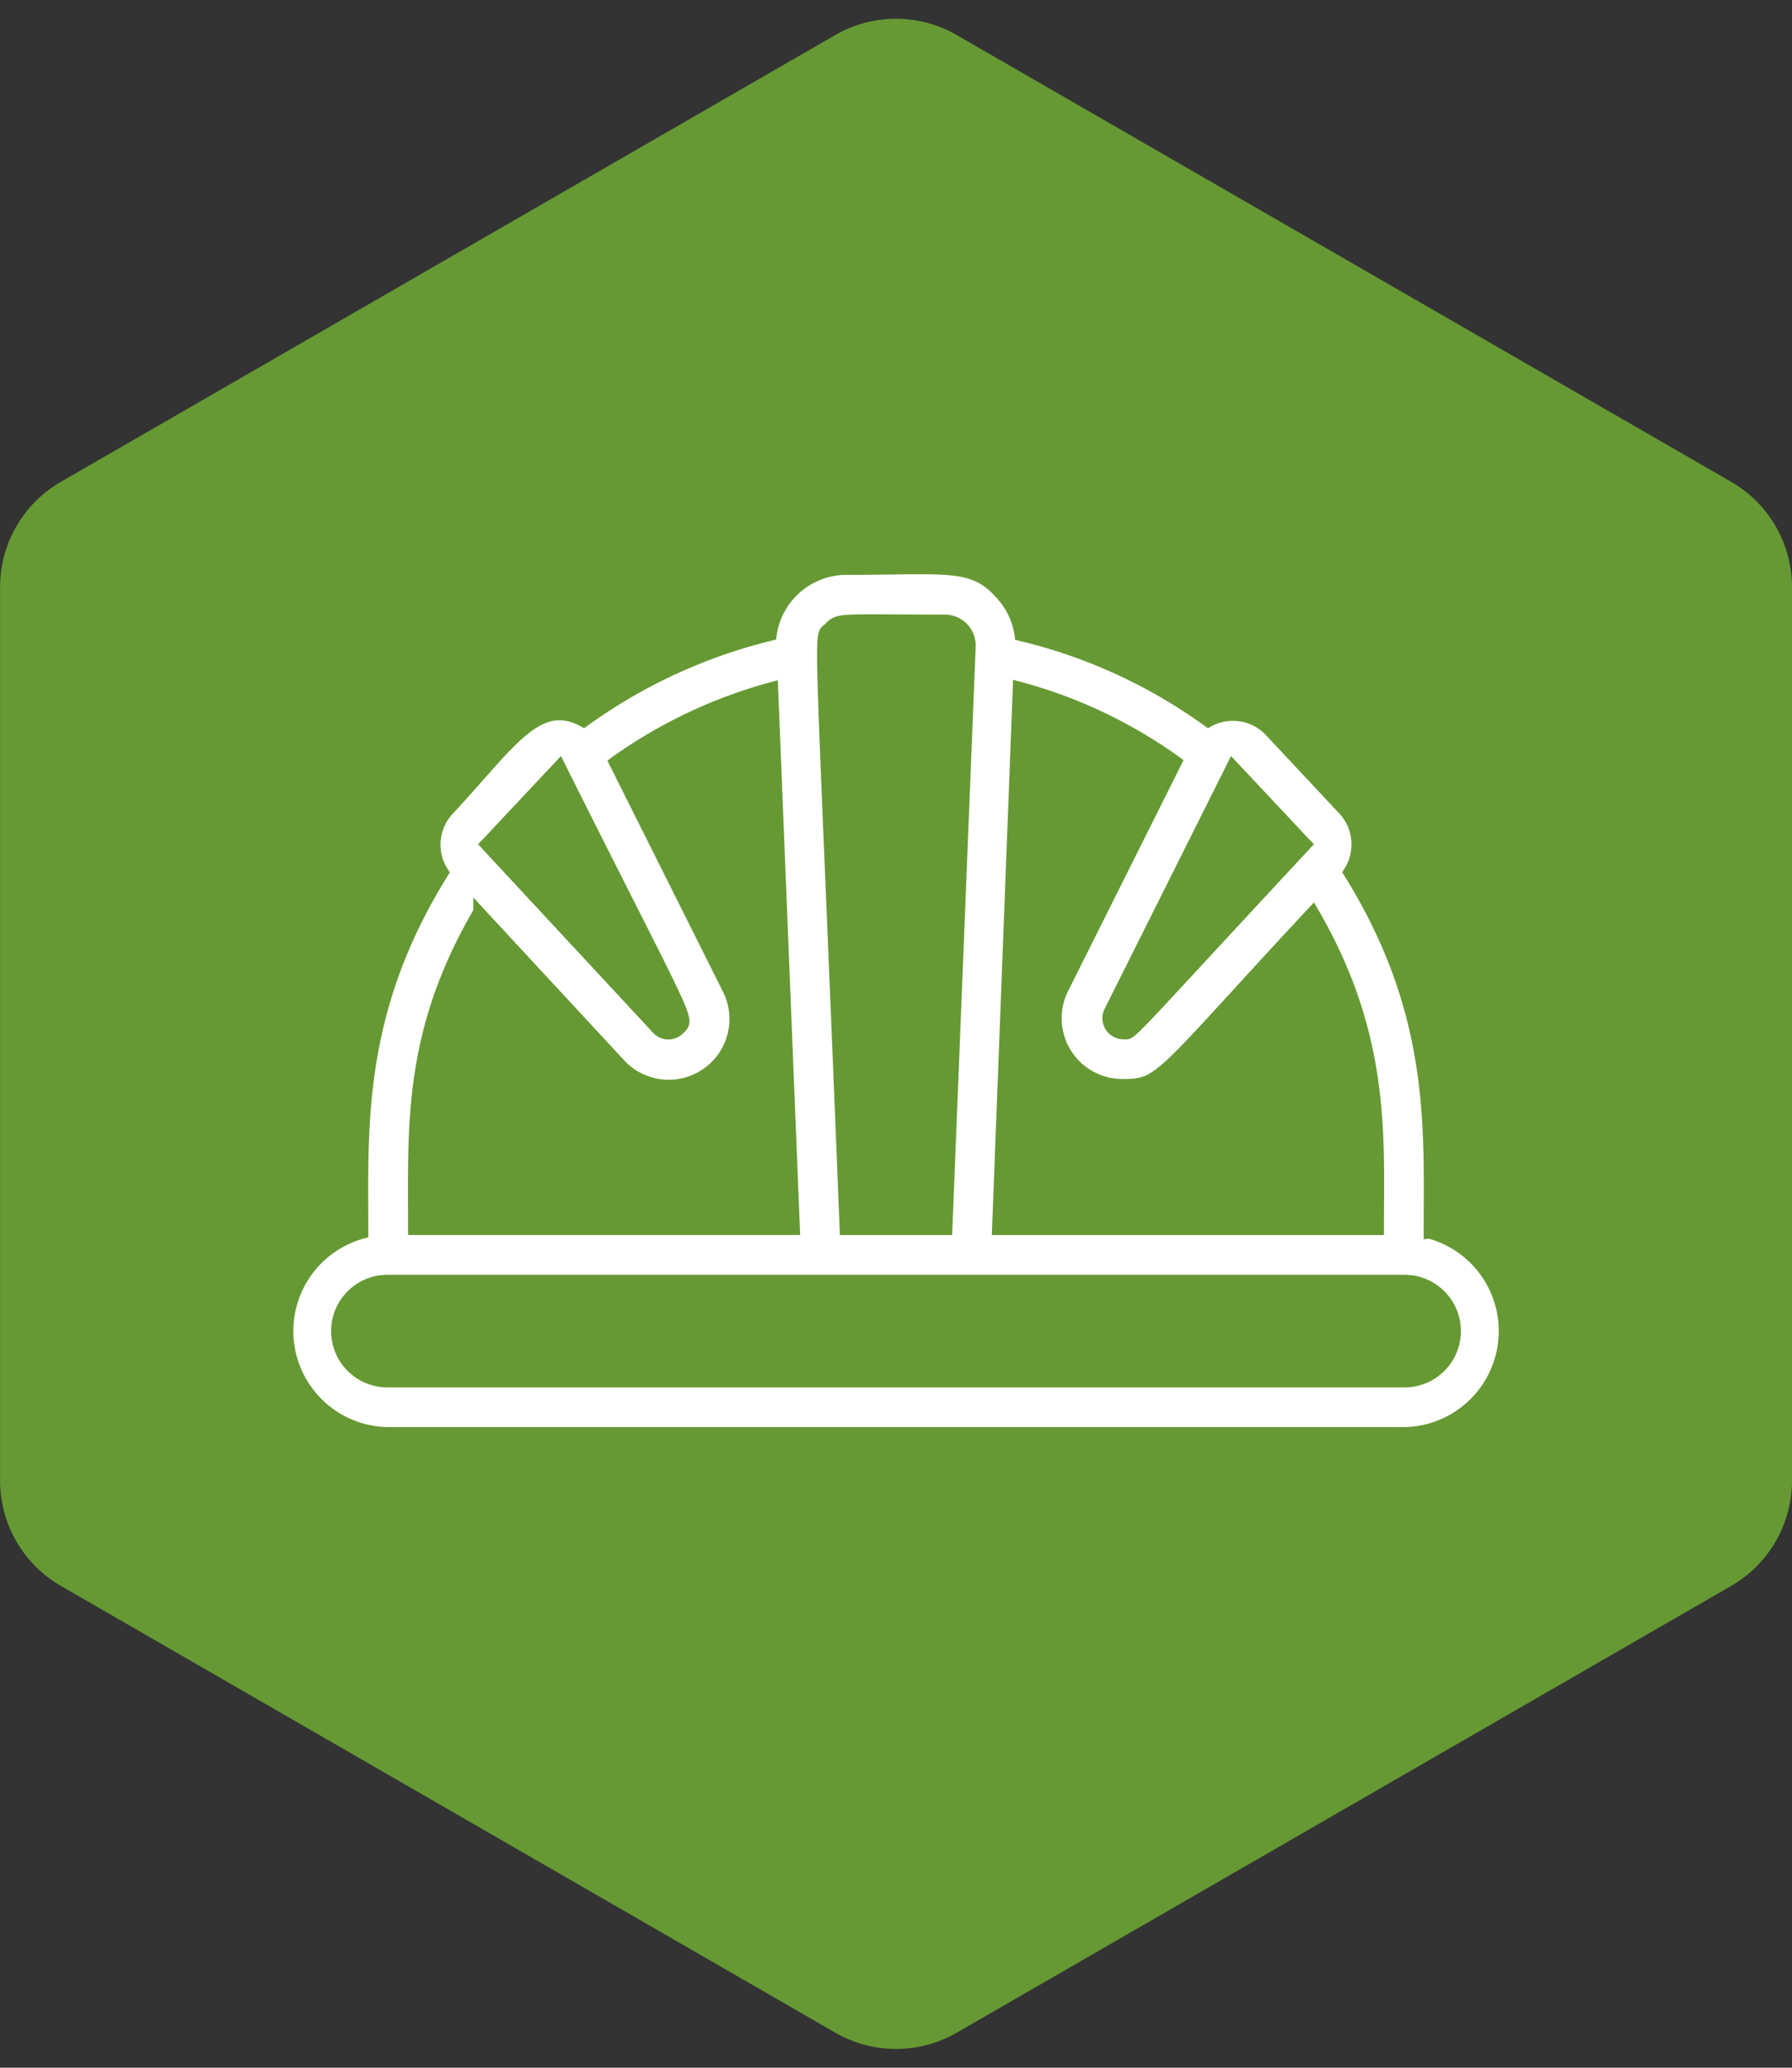
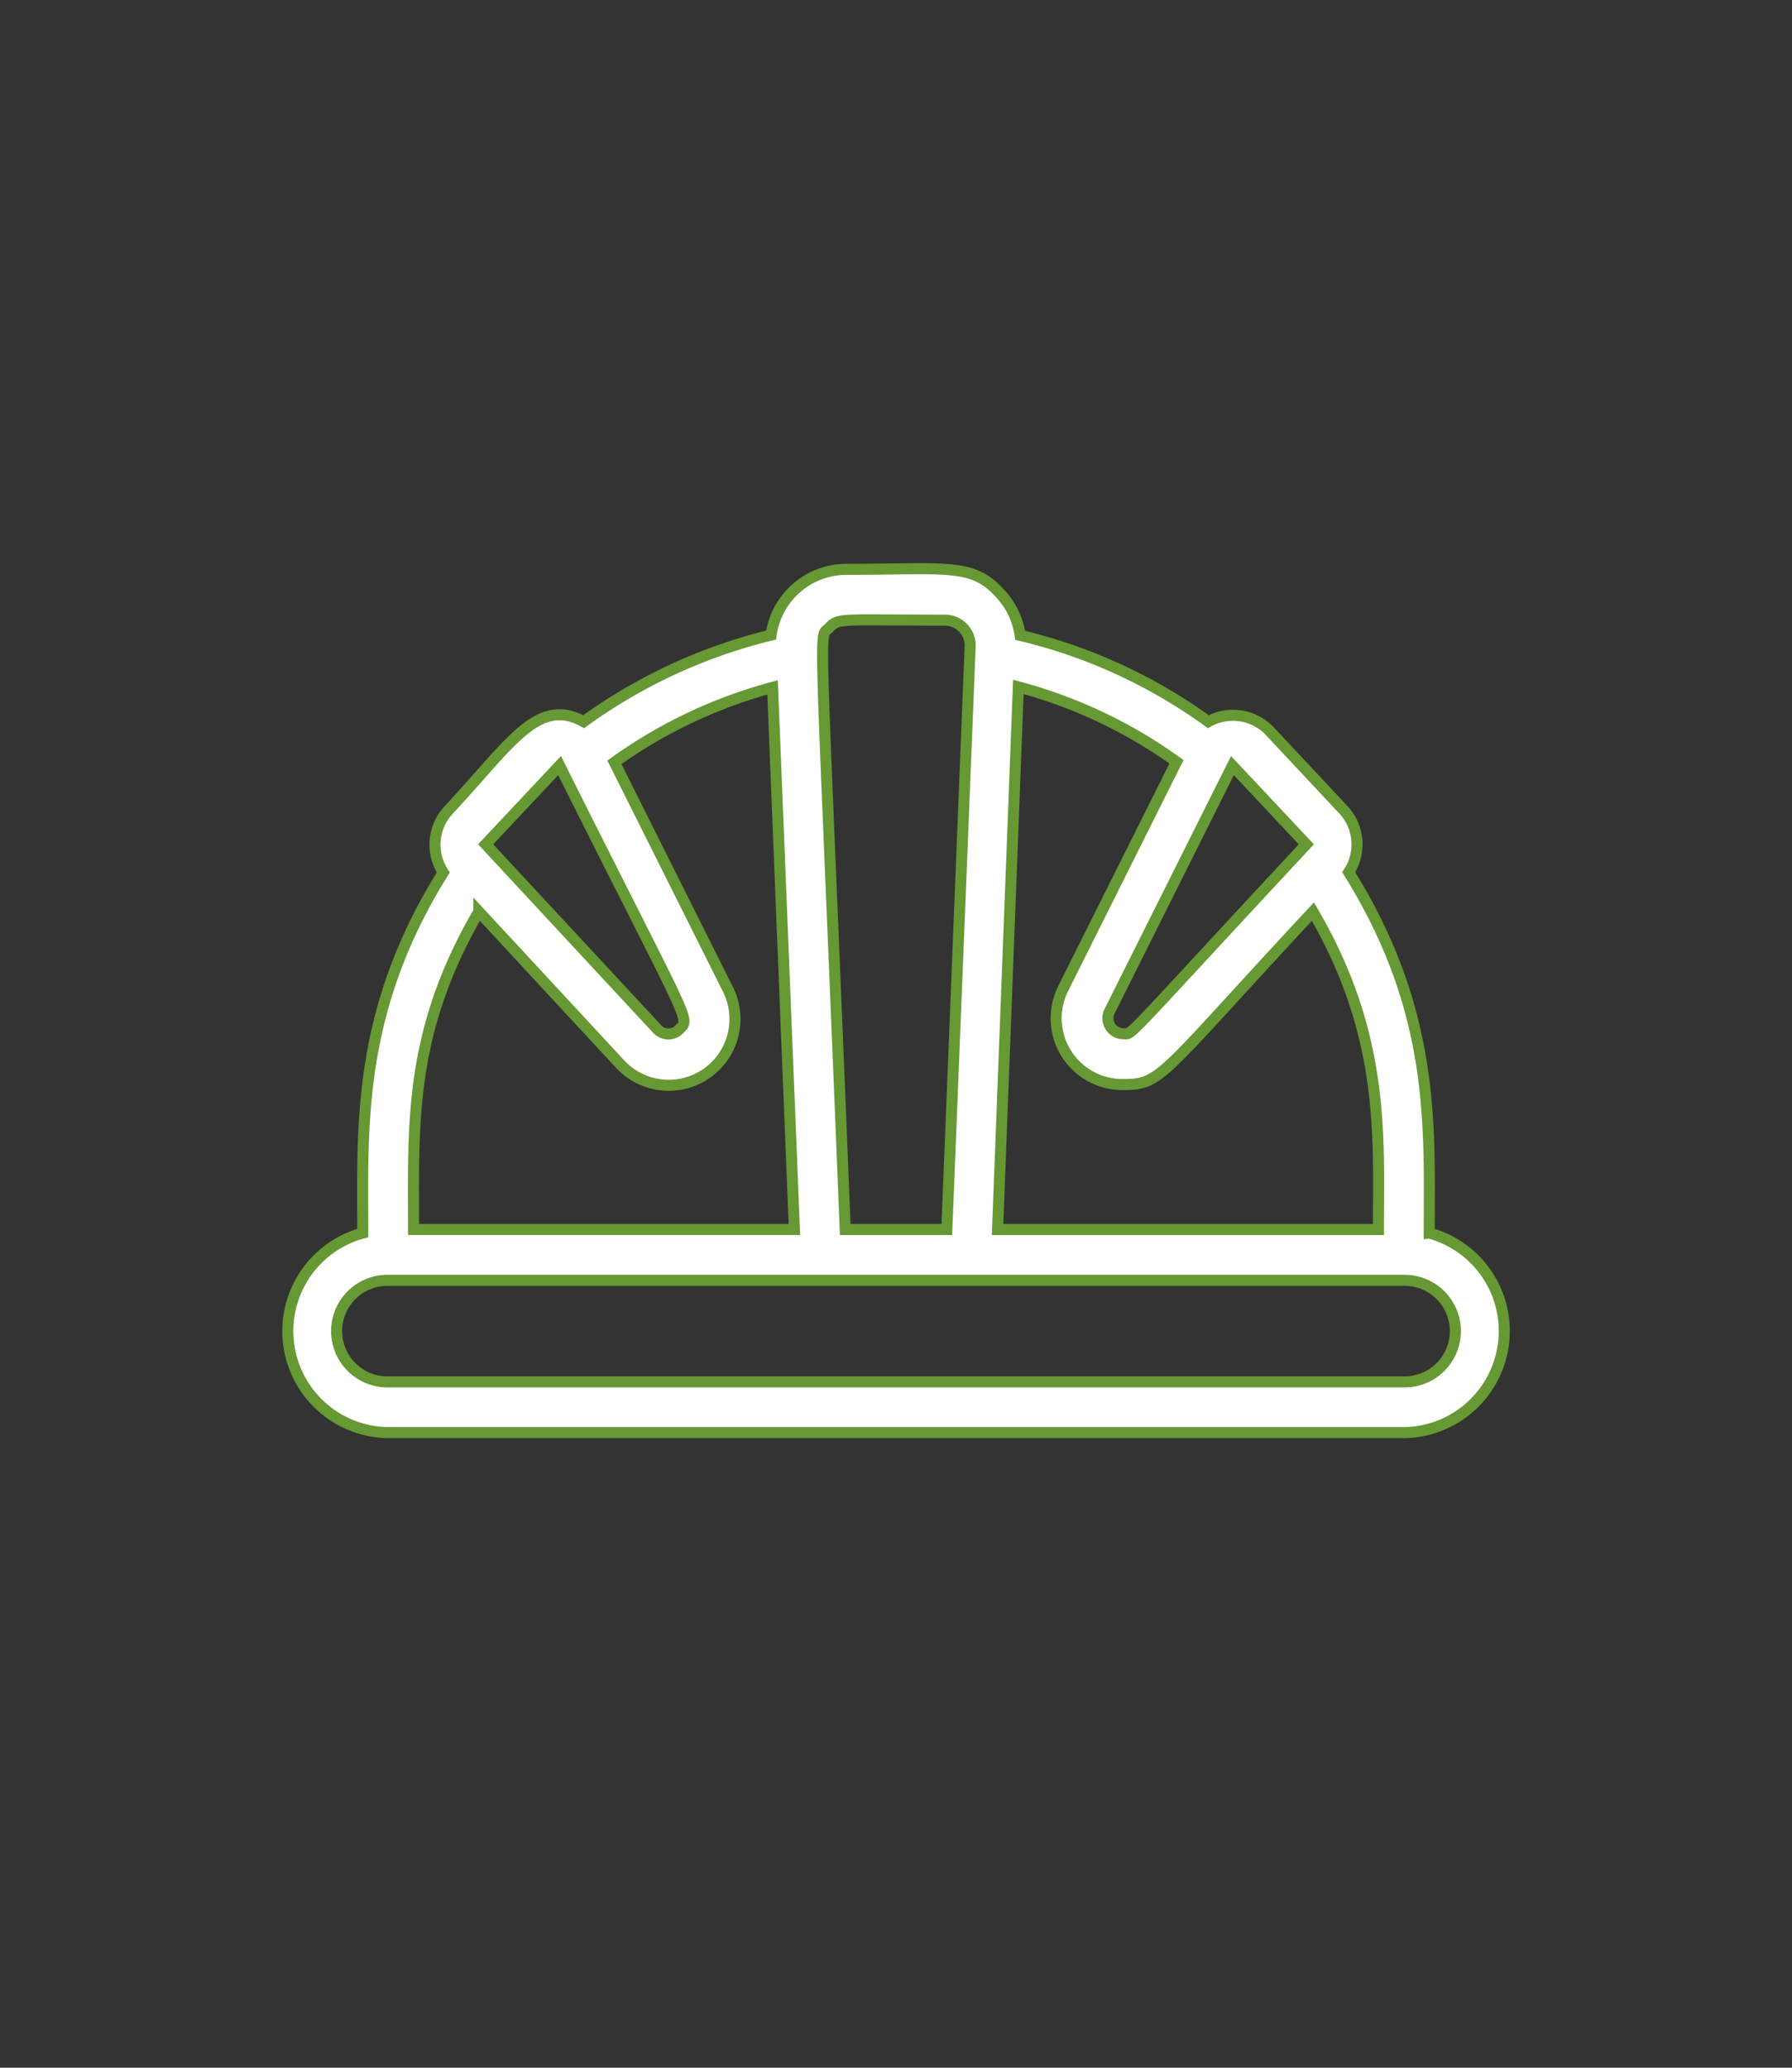
<svg xmlns="http://www.w3.org/2000/svg" width="162.03" height="186.958" viewBox="0 0 162.03 186.958">
  <rect x="0" y="0" width="162.03" height="186.958" fill="#333333" stroke="none" />
  <g transform="translate(-878.986 -8895.578)">
-     <path d="M133.865,0a11,11,0,0,1,9.528,5.5l40.393,70.015a11,11,0,0,1,0,10.994l-40.393,70.015a11,11,0,0,1-9.528,5.5H53.093a11,11,0,0,1-9.528-5.5L3.171,86.512a11,11,0,0,1,0-10.994L43.565,5.5A11,11,0,0,1,53.093,0Z" transform="translate(1041.016 8895.578) rotate(90)" fill="#693" />
    <g transform="translate(904.963 8940.024)">
      <path d="M103.25,67.044c0-9.551.643-19.928-7.278-32.624a4.592,4.592,0,0,0-.482-5.648l-6.681-7.14a4.592,4.592,0,0,0-5.533-.826A47.822,47.822,0,0,0,66.265,13,6.887,6.887,0,0,0,64.4,9.166C61.925,6.434,59.63,7.031,50.63,7.031a6.887,6.887,0,0,0-6.887,5.946A48.373,48.373,0,0,0,26.8,20.806c-4.178-2.3-6.635,2.02-12.214,7.989a4.592,4.592,0,0,0-.482,5.648c-7.9,12.65-7.278,23.1-7.278,32.6a9.183,9.183,0,0,0,2.3,18.045h91.833a9.183,9.183,0,0,0,2.3-18.045Zm-4.592-.321H64.221L66.1,17.661a43.827,43.827,0,0,1,14.3,6.773L70.144,44.958A5.992,5.992,0,0,0,75.7,53.613c3.375,0,3.375-.964,17.035-15.635C99.3,49.205,98.659,58.343,98.659,66.723Zm-6.52-34.828C75.287,50.009,76.481,49.022,75.632,49.022A1.4,1.4,0,0,1,74.346,47L85.458,24.778ZM48.977,12.335c.9-.941.918-.712,10.469-.712a2.3,2.3,0,0,1,2.3,2.3l-2.112,52.8H50.446C48.151,9.442,47.99,13.345,48.977,12.335ZM24.618,24.778C36.488,48.517,36.465,47.6,35.455,48.608a1.378,1.378,0,0,1-2,0L17.937,31.895Zm-7.3,13.2L30.082,51.754A5.992,5.992,0,0,0,39.84,45L29.577,24.479a44.263,44.263,0,0,1,14.3-6.773l1.974,49.016H11.417C11.417,57.241,10.935,48.93,17.318,37.979ZM100.954,80.5H9.122a4.592,4.592,0,1,1,0-9.183h91.833a4.592,4.592,0,1,1,0,9.183Z" transform="translate(0 0)" fill="#fff" stroke="#693" stroke-width="1" />
    </g>
  </g>
</svg>